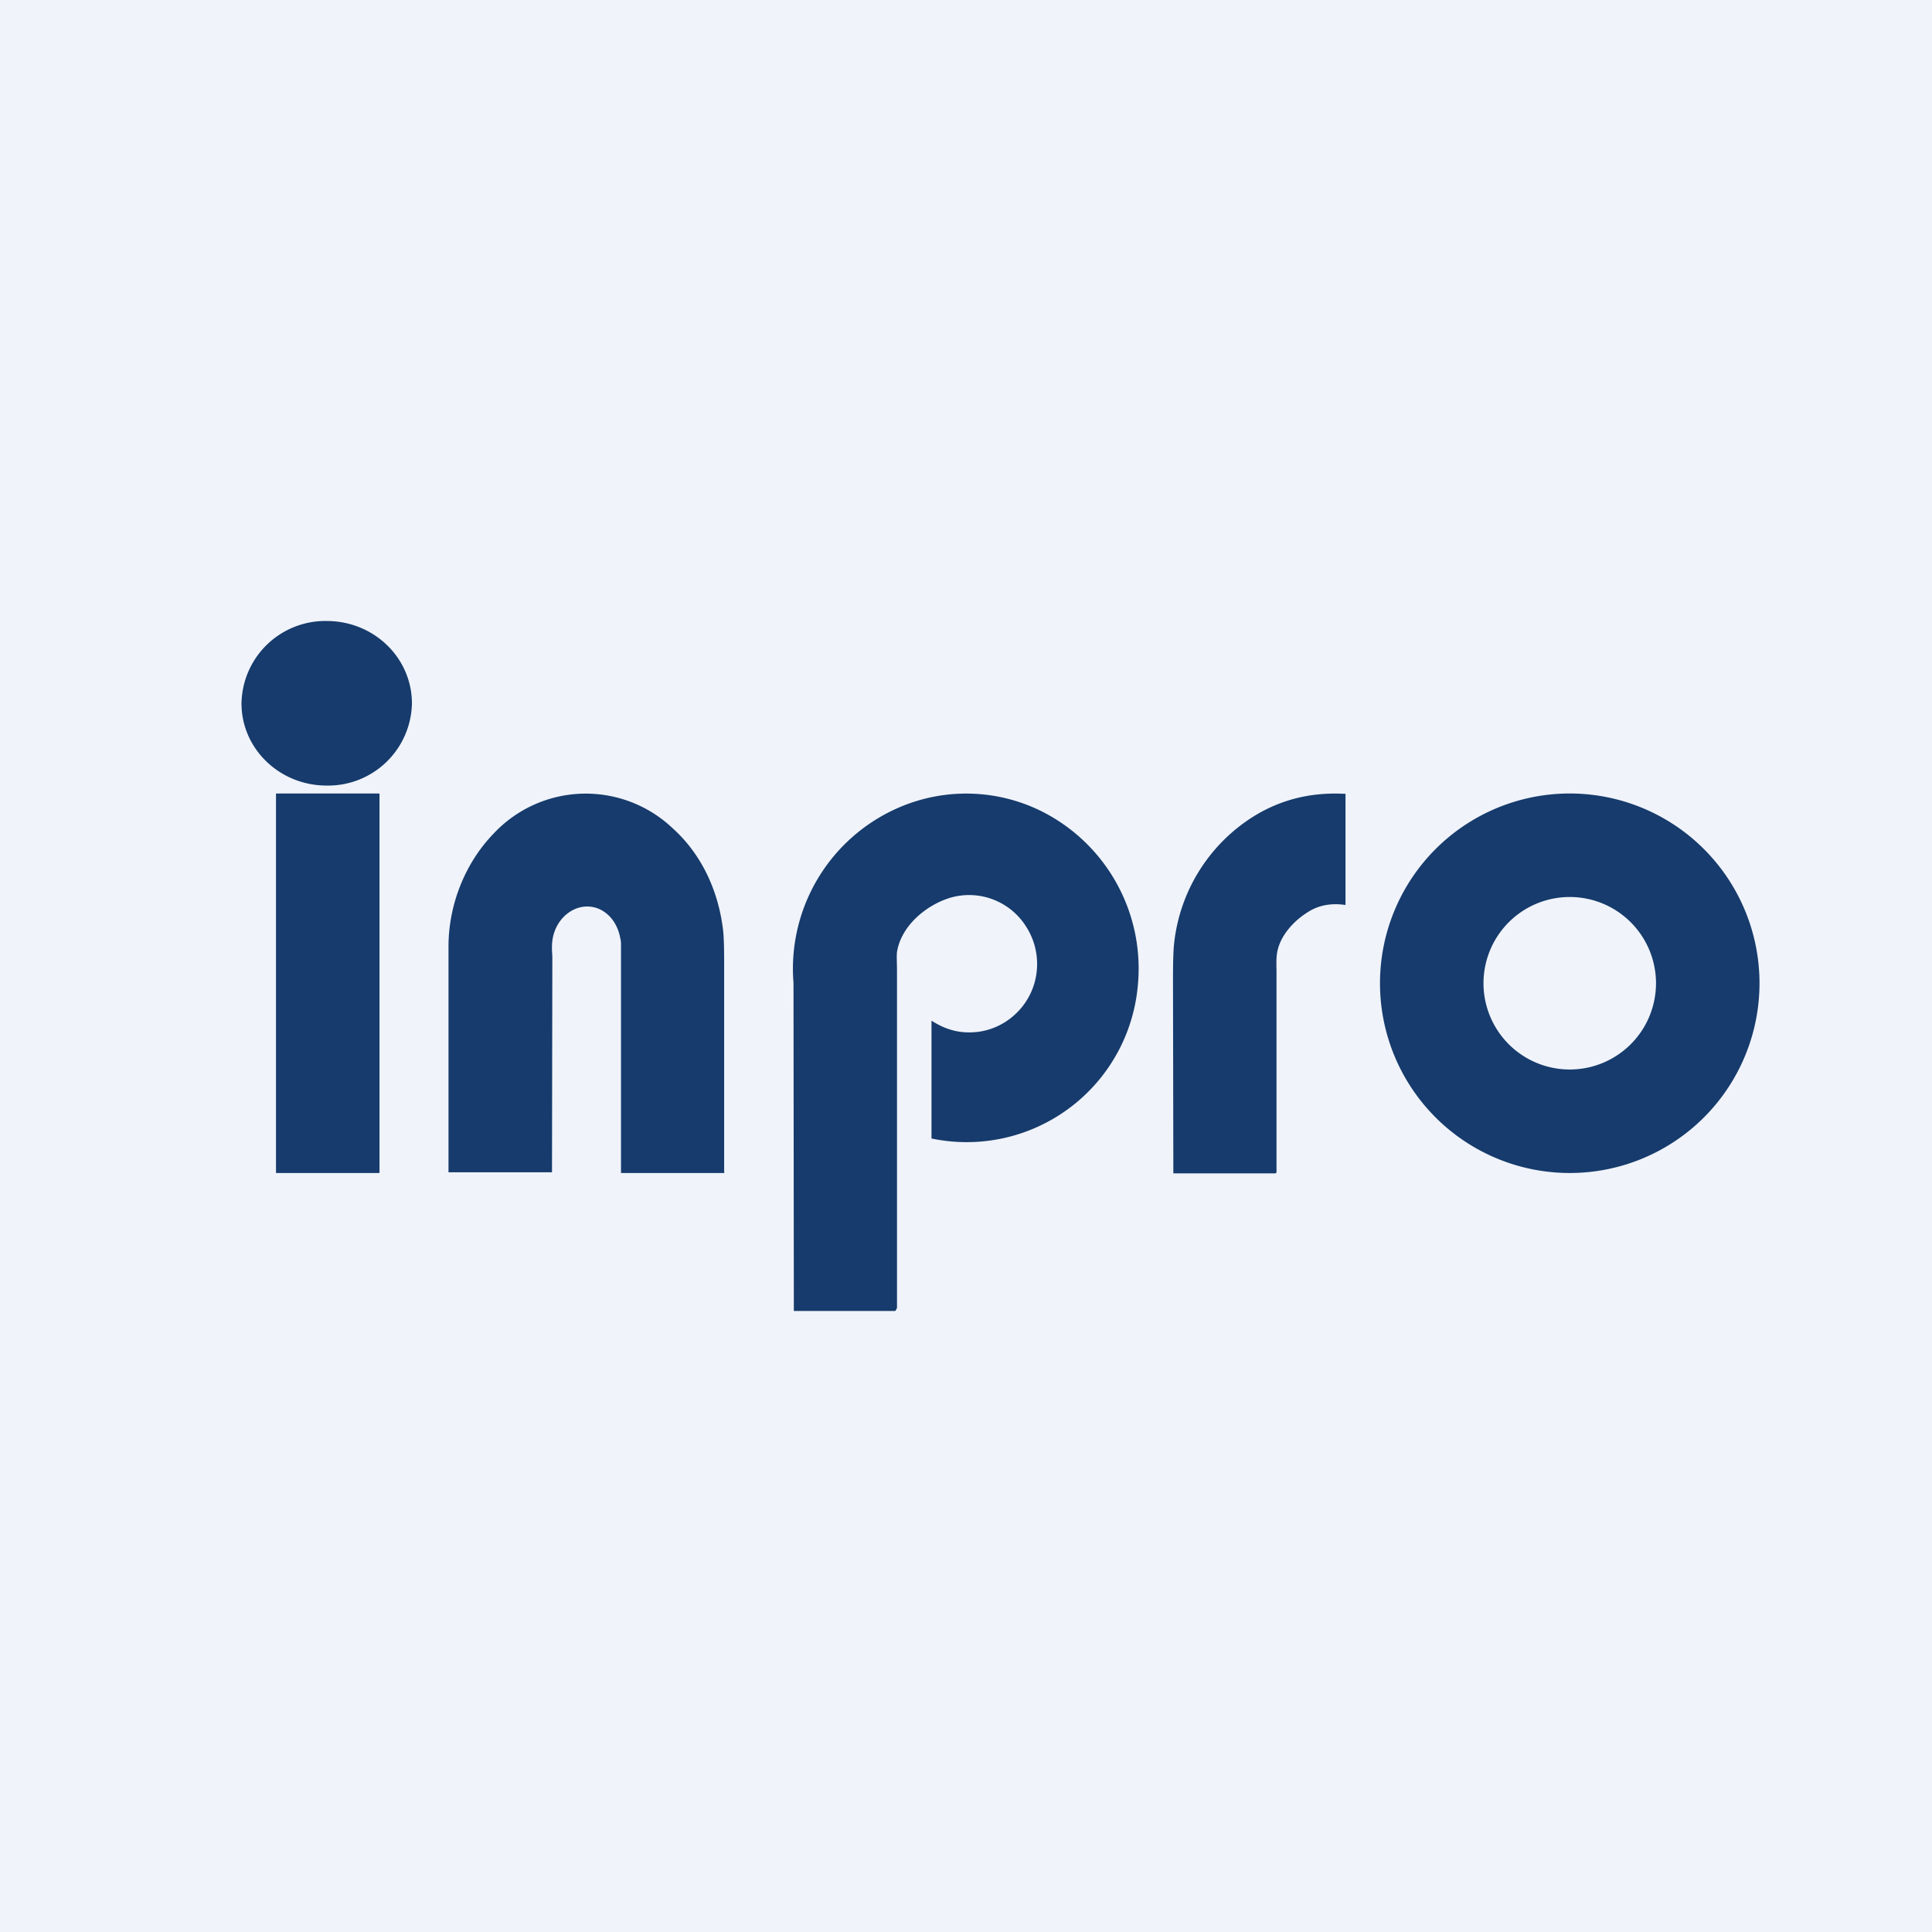
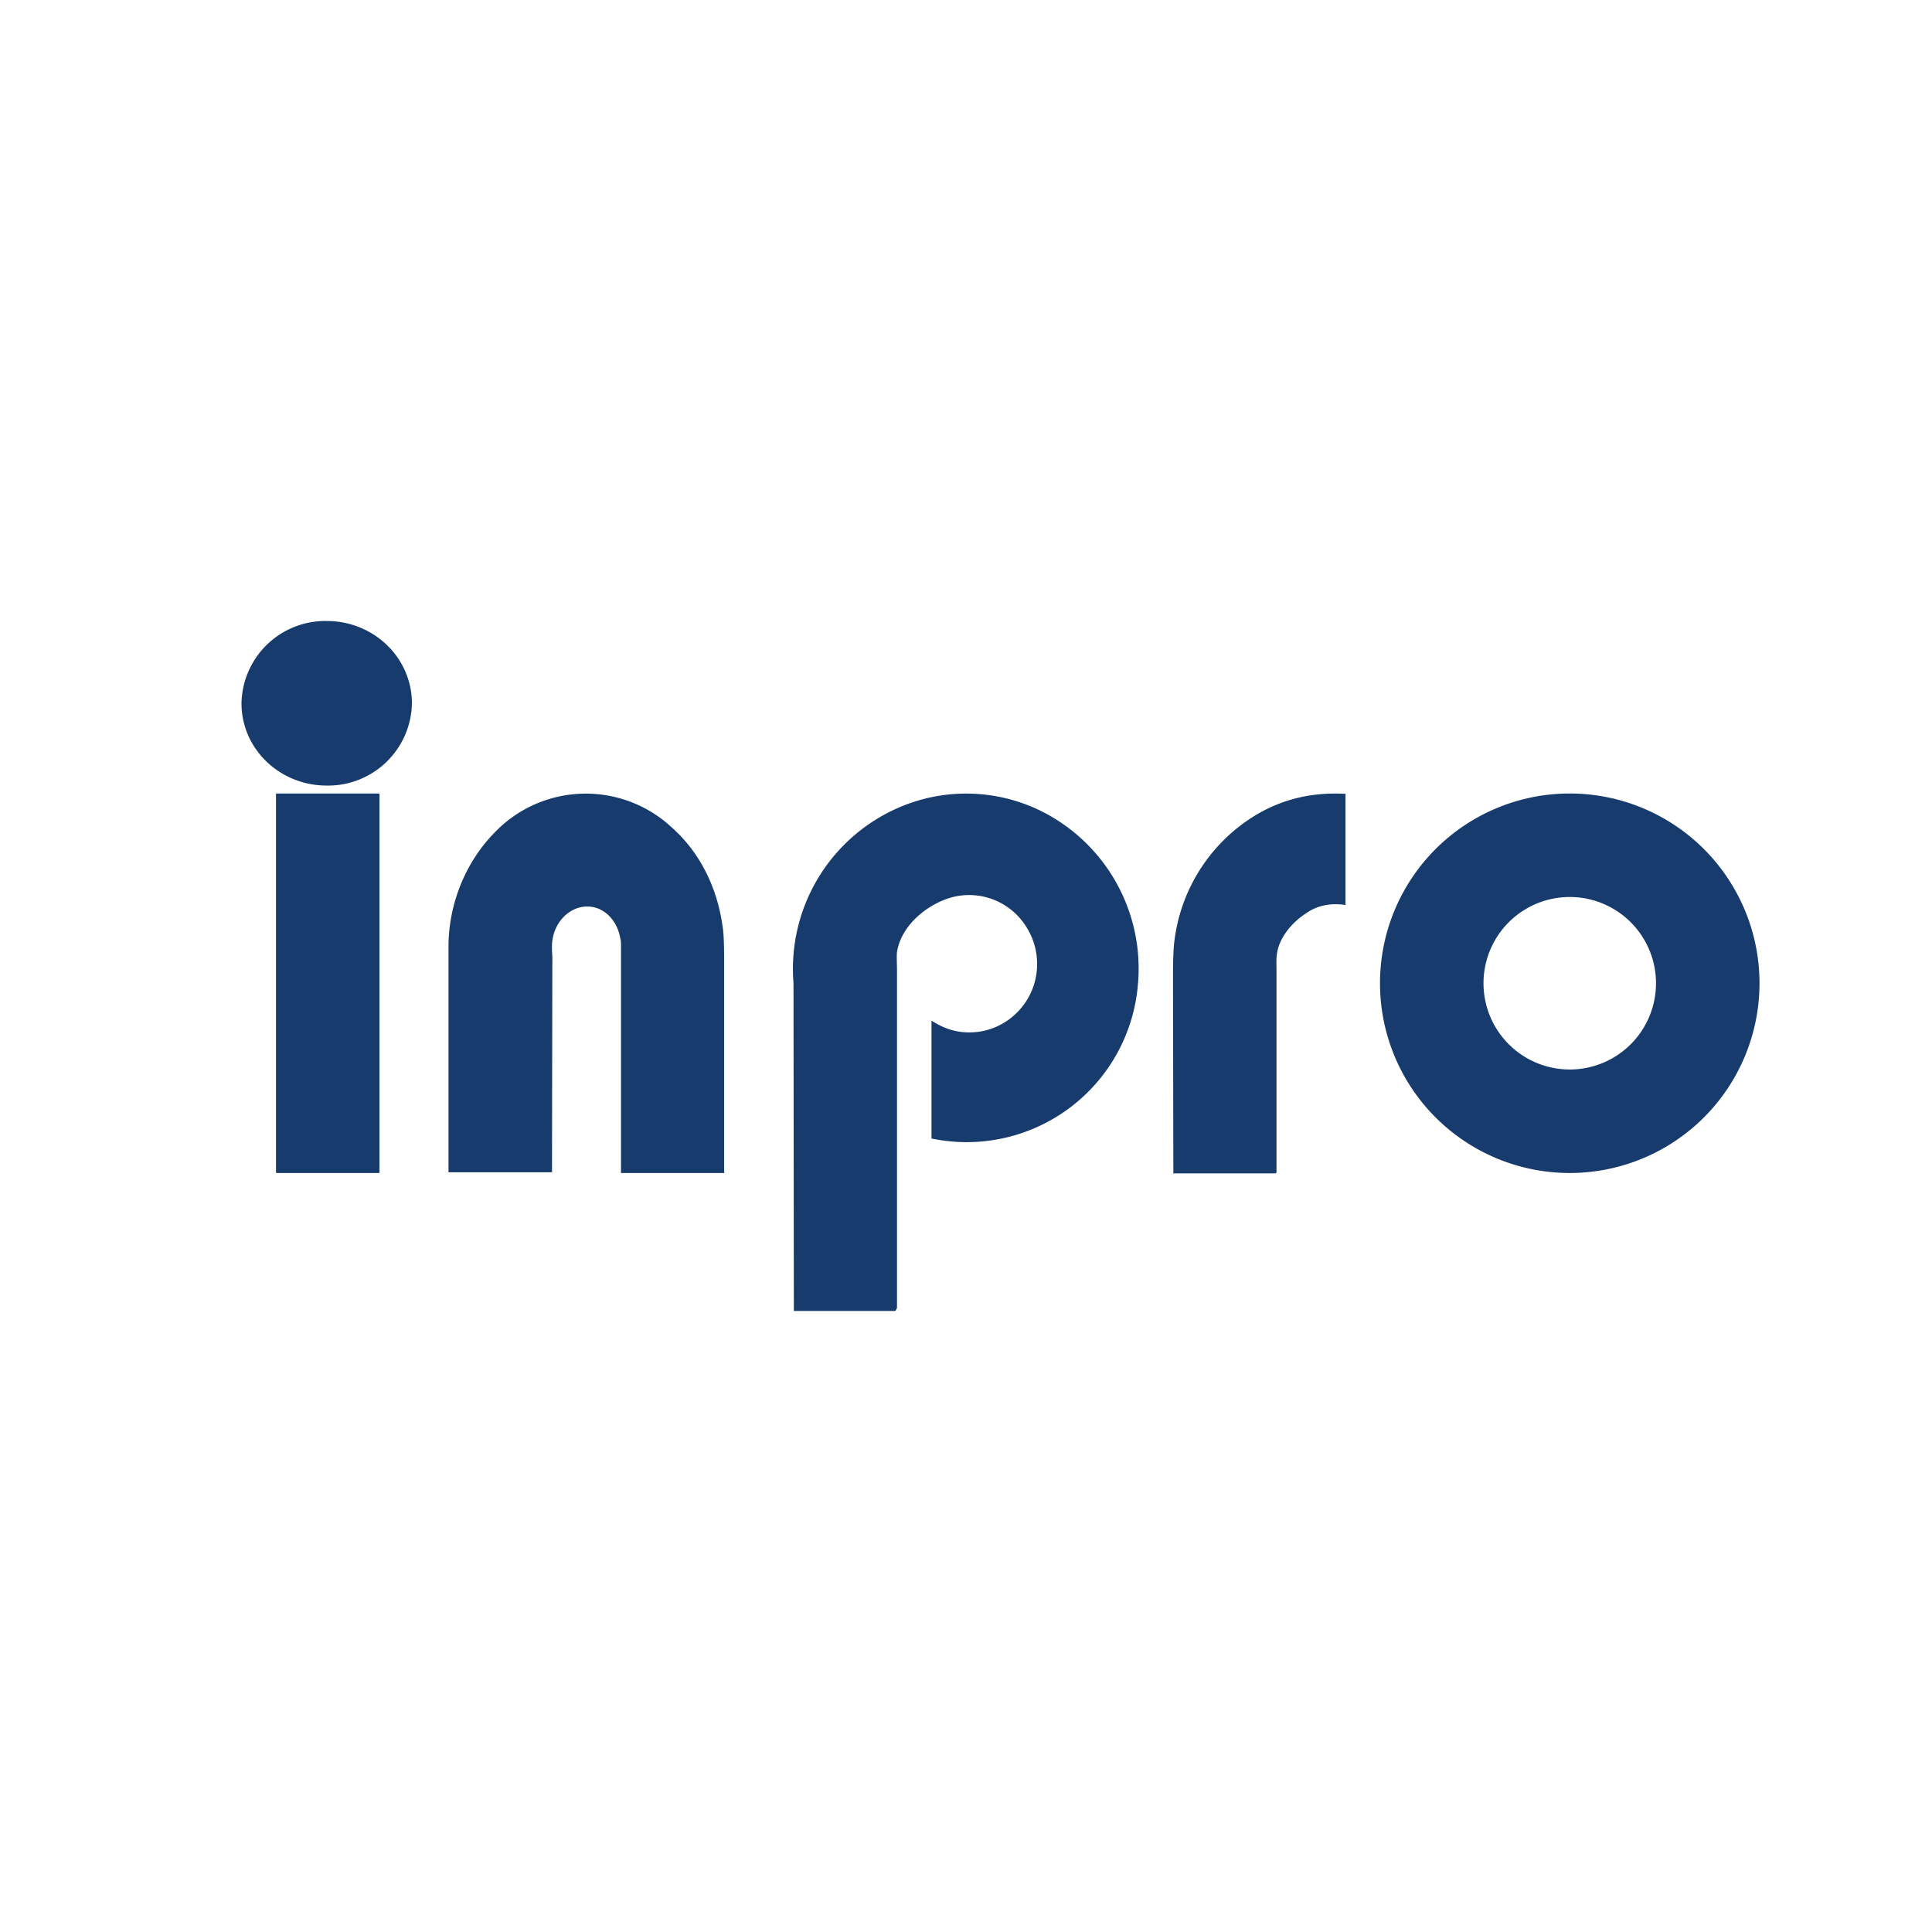
<svg xmlns="http://www.w3.org/2000/svg" width="56" height="56" viewBox="0 0 56 56">
-   <path fill="#F0F3FA" d="M0 0h56v56H0z" />
-   <path d="M9.47 22.77a2.43 2.43 0 0 0 2.47-2.38c0-1.32-1.1-2.39-2.47-2.39A2.43 2.43 0 0 0 7 20.39c0 1.31 1.1 2.38 2.47 2.38ZM39 23V26.23h-.01c-.42-.06-.8.01-1.13.24-.4.26-.79.7-.85 1.2-.02.16-.01.33-.01.5v5.81l-.01.02-.02.01h-2.96v-.02L34 28.4c0-.54.01-.9.04-1.12a4.97 4.97 0 0 1 2.02-3.43c.87-.63 1.85-.9 2.93-.84ZM27 29.59h.01c.39.25.78.36 1.22.33.8-.05 1.5-.61 1.74-1.38a2 2 0 0 0-.22-1.67 1.95 1.95 0 0 0-2.2-.85c-.7.21-1.4.8-1.54 1.52-.03.11-.01.32-.01.63v9.74l-.04.08-.02.01h-2.93v-.01l-.01-9.5a5.09 5.09 0 0 1 3.07-5.09 4.91 4.91 0 0 1 4.15.13 5.1 5.1 0 0 1 2.76 5.04A4.98 4.98 0 0 1 27 33V29.6ZM21 33.98a.02.02 0 0 1 0 .01h-.01V34H18v-6.62c0-.05 0-.1-.02-.18-.07-.4-.3-.72-.63-.86-.6-.24-1.25.22-1.34.93-.02.15-.01.3 0 .46L16 33.97v.01H13v-6.54c0-1.23.49-2.43 1.3-3.27a3.66 3.66 0 0 1 5.2-.16c.8.72 1.3 1.74 1.45 2.88.03.2.04.54.04 1.03v6.06ZM10.98 23H8.02C8 23 8 23 8 23.02v10.96c0 .01 0 .02.02.02h2.96c.01 0 .02 0 .02-.02V23.02c0-.01 0-.02-.02-.02ZM45.49 23a5.5 5.5 0 1 1 .02 11 5.5 5.5 0 0 1-.02-11Zm.01 3a2.5 2.5 0 1 0 0 5 2.5 2.5 0 0 0 0-5Z" fill="#163B6C" />
+   <path d="M9.47 22.77a2.43 2.43 0 0 0 2.47-2.38c0-1.32-1.1-2.39-2.47-2.39A2.43 2.43 0 0 0 7 20.39c0 1.31 1.1 2.38 2.47 2.38ZM39 23V26.23h-.01c-.42-.06-.8.01-1.13.24-.4.26-.79.7-.85 1.2-.02.16-.01.33-.01.5v5.81l-.01.02-.02.01h-2.96v-.02L34 28.4c0-.54.01-.9.04-1.12a4.97 4.97 0 0 1 2.02-3.43c.87-.63 1.85-.9 2.93-.84ZM27 29.59h.01c.39.25.78.36 1.22.33.8-.05 1.5-.61 1.74-1.38a2 2 0 0 0-.22-1.67 1.95 1.95 0 0 0-2.2-.85c-.7.21-1.4.8-1.54 1.52-.03.11-.01.32-.01.63v9.74l-.04.08-.02.01h-2.93v-.01l-.01-9.5a5.09 5.09 0 0 1 3.07-5.09 4.91 4.91 0 0 1 4.15.13 5.1 5.1 0 0 1 2.76 5.04A4.98 4.98 0 0 1 27 33V29.6ZM21 33.98a.02.02 0 0 1 0 .01h-.01V34H18v-6.62c0-.05 0-.1-.02-.18-.07-.4-.3-.72-.63-.86-.6-.24-1.25.22-1.34.93-.02.15-.01.3 0 .46L16 33.97v.01H13v-6.54c0-1.23.49-2.43 1.3-3.27a3.66 3.66 0 0 1 5.2-.16c.8.72 1.3 1.74 1.45 2.88.03.2.04.54.04 1.03v6.06ZM10.98 23H8.02C8 23 8 23 8 23.02v10.96c0 .01 0 .02.02.02h2.96c.01 0 .02 0 .02-.02V23.02ZM45.49 23a5.5 5.5 0 1 1 .02 11 5.5 5.5 0 0 1-.02-11Zm.01 3a2.5 2.5 0 1 0 0 5 2.5 2.5 0 0 0 0-5Z" fill="#163B6C" />
</svg>